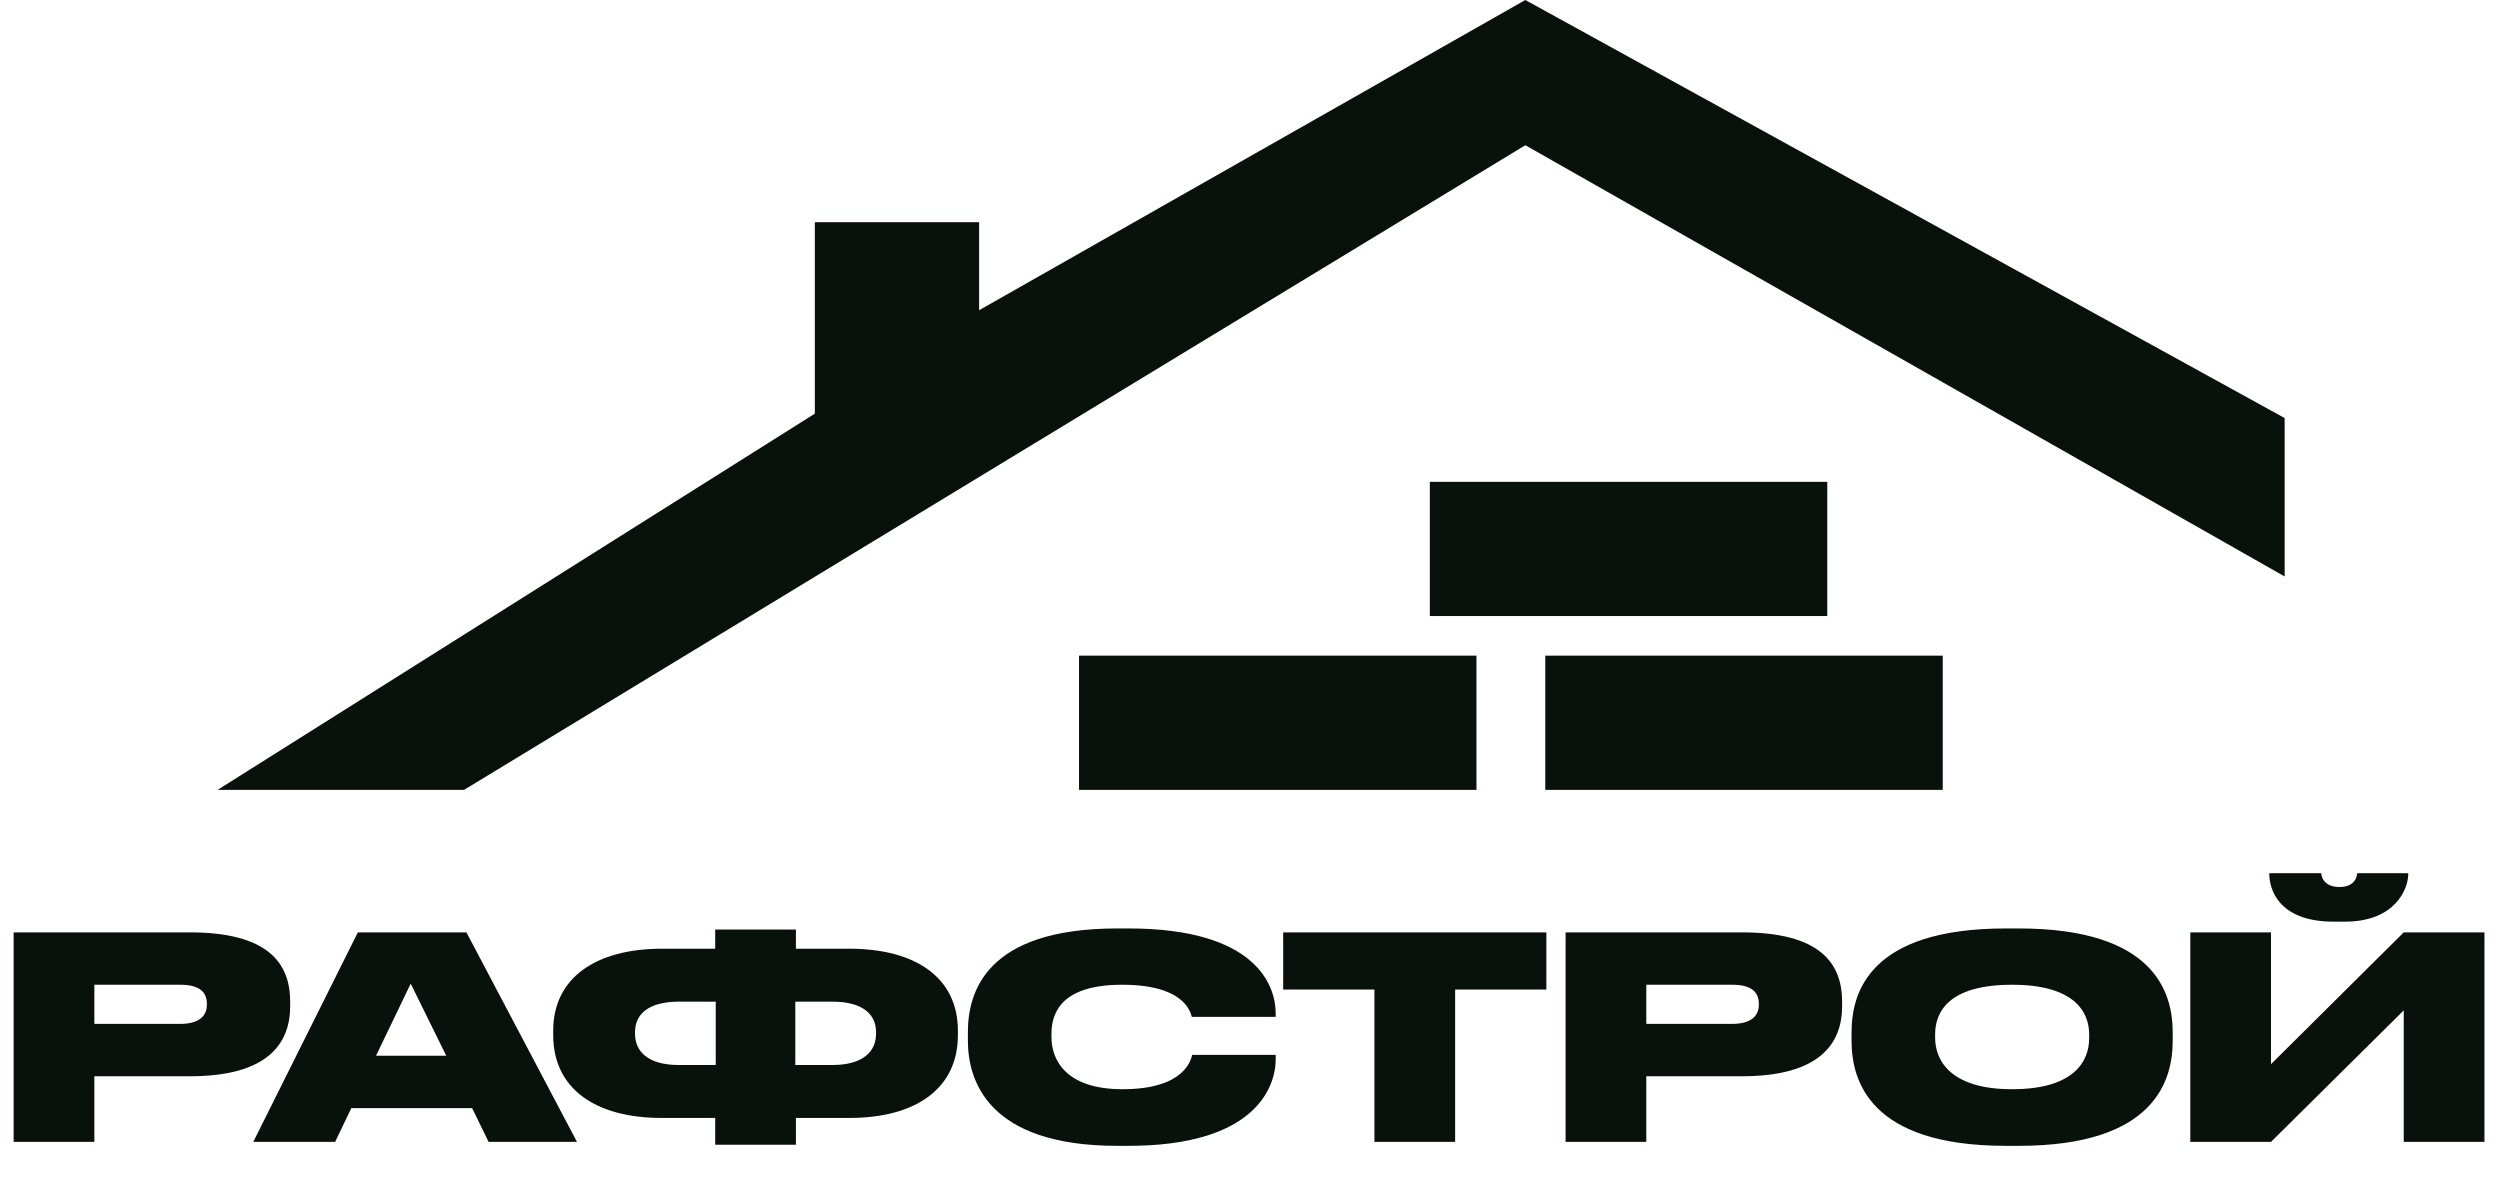
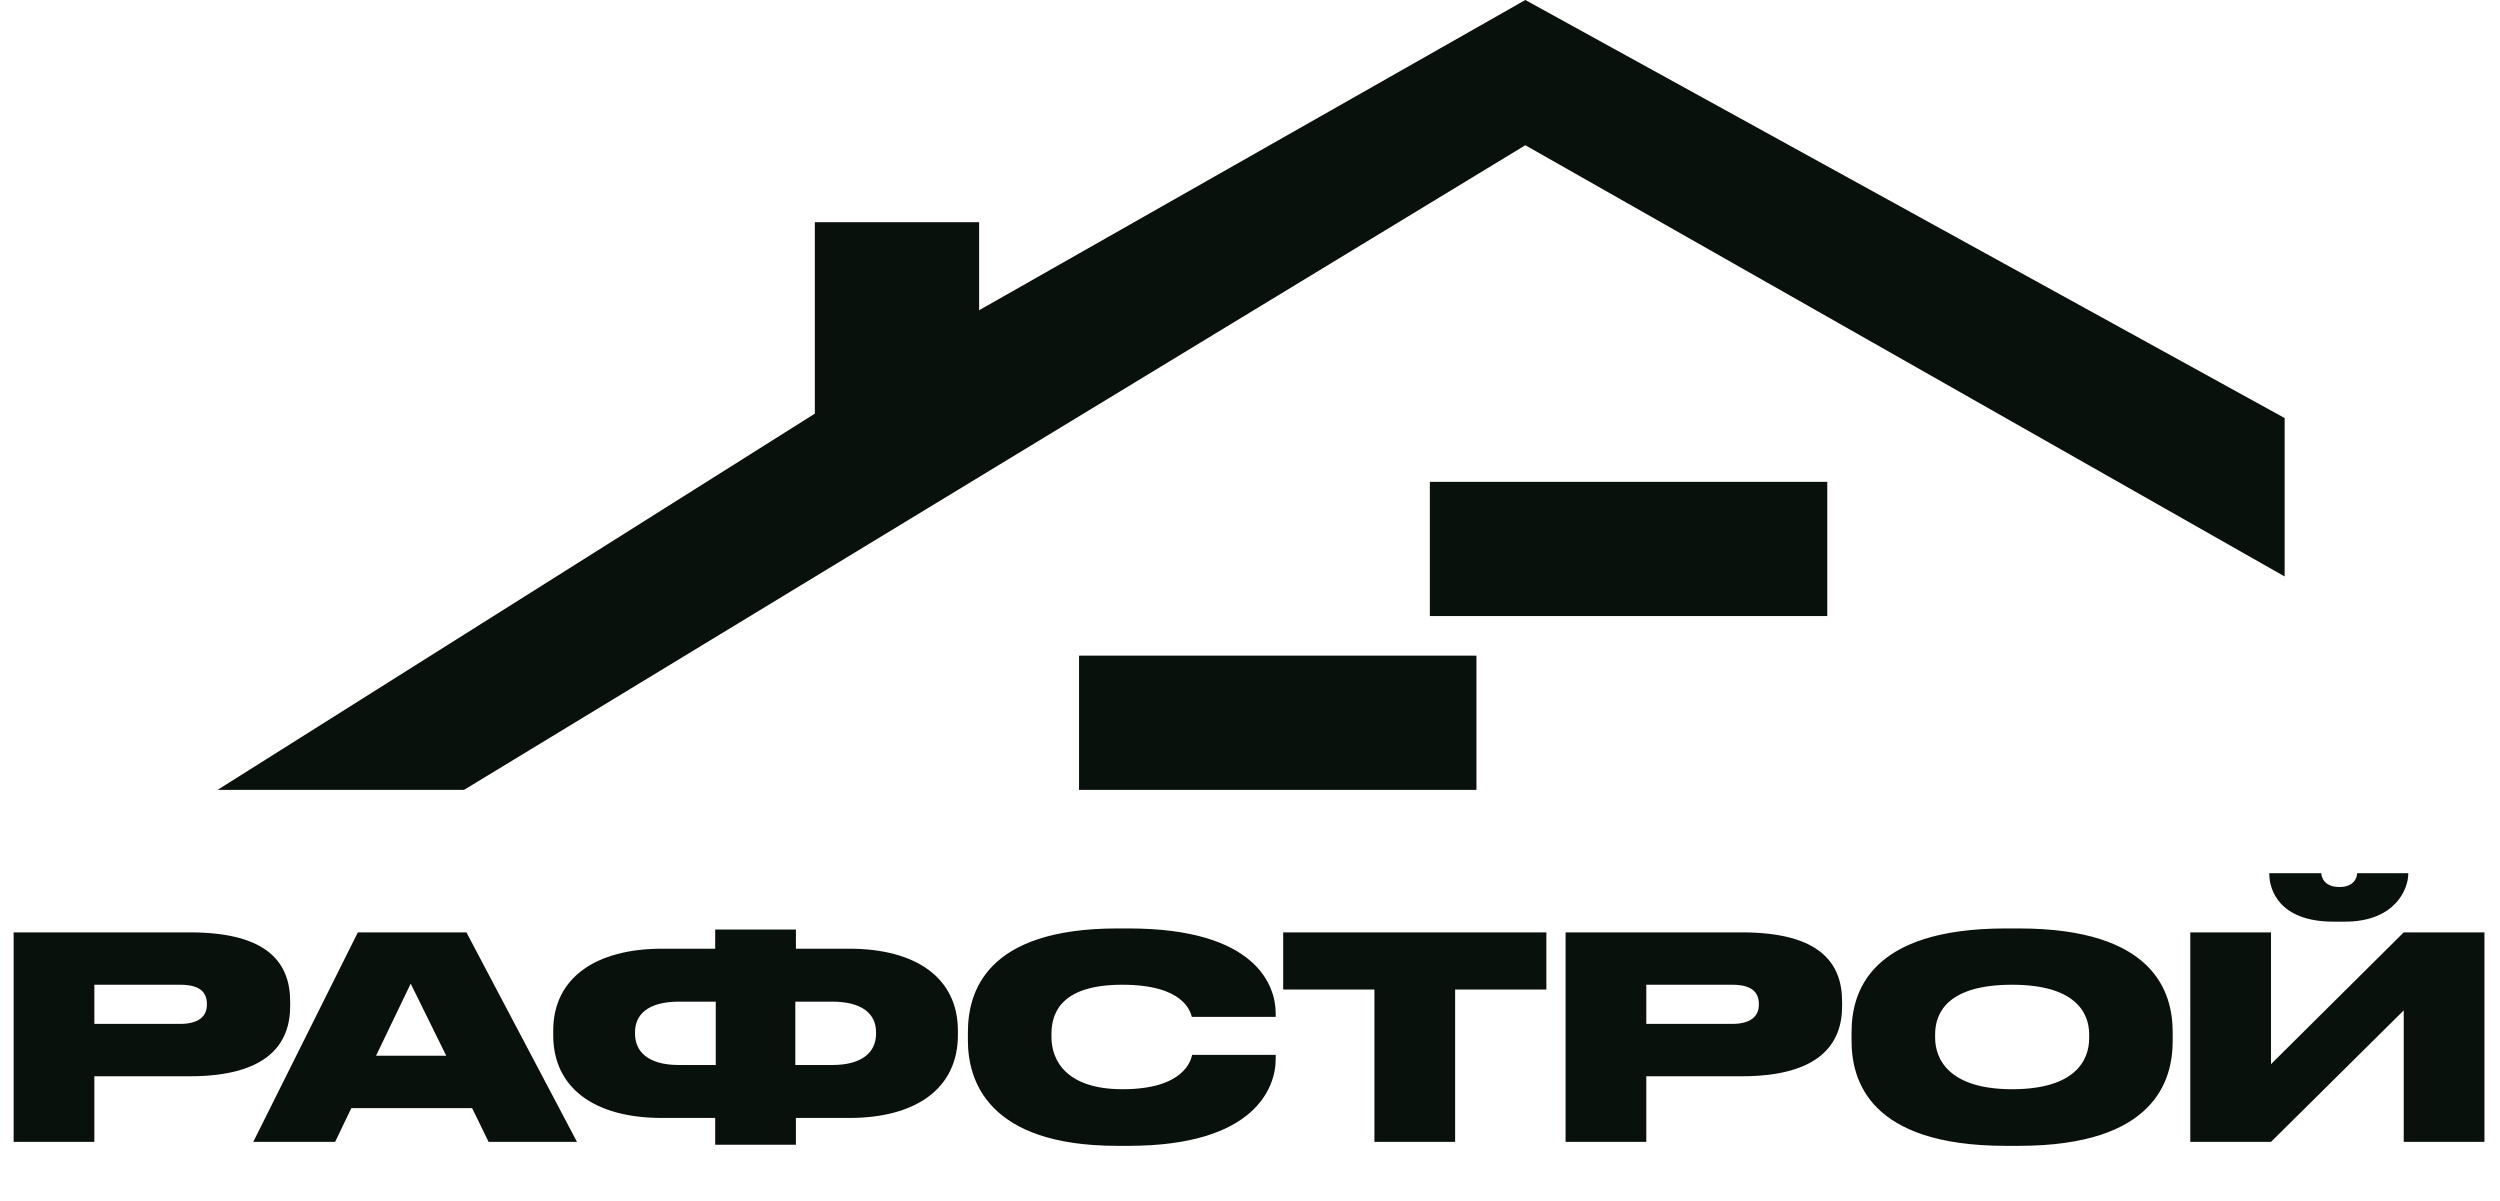
<svg xmlns="http://www.w3.org/2000/svg" width="77" height="37" viewBox="0 0 77 37" fill="none">
  <path d="M44.039 18.974V14.841H56.28V18.974H44.039Z" fill="#09110C" />
  <path d="M33.234 24.328V20.194H45.475V24.328H33.234Z" fill="#09110C" />
-   <path d="M47.595 24.328V20.194H59.836V24.328H47.595Z" fill="#09110C" />
  <path d="M25.097 12.74L6.702 24.328H14.292L46.98 4.473L70.367 17.755V12.876L46.98 0L30.157 9.555V6.844H25.097V12.74Z" fill="#09110C" />
  <path d="M5.847 33.149H2.906V35.17H0.42V28.717H5.847C8.254 28.717 8.937 29.662 8.937 30.851V30.989C8.937 32.16 8.228 33.149 5.847 33.149ZM2.906 30.33V31.536H5.549C6.118 31.536 6.372 31.302 6.372 30.946V30.92C6.372 30.547 6.136 30.33 5.549 30.33H2.906ZM13.744 32.516L12.65 30.296L11.582 32.516H13.744ZM15.049 35.17L14.541 34.13H10.821L10.322 35.17H7.801L11.022 28.717H14.366L17.771 35.17H15.049ZM22.028 29.22V28.63H24.514V29.22H26.151C28.208 29.22 29.503 30.113 29.503 31.744V31.883C29.503 33.514 28.225 34.433 26.159 34.433H24.514V35.257H22.028V34.433H20.382C18.317 34.433 17.039 33.514 17.039 31.883V31.744C17.039 30.131 18.334 29.22 20.391 29.22H22.028ZM24.496 30.851V32.802H25.634C26.571 32.802 26.982 32.395 26.982 31.84V31.788C26.982 31.241 26.571 30.851 25.634 30.851H24.496ZM22.045 30.851H20.907C19.971 30.851 19.559 31.241 19.559 31.788V31.84C19.559 32.395 19.971 32.802 20.907 32.802H22.045V30.851ZM34.757 35.292H34.416C30.415 35.292 29.811 33.271 29.811 32.048V31.796C29.811 30.564 30.354 28.596 34.416 28.596H34.757C38.713 28.596 39.291 30.374 39.291 31.206V31.319H36.709C36.656 31.146 36.455 30.33 34.564 30.33C32.77 30.33 32.385 31.12 32.385 31.84V31.944C32.385 32.638 32.822 33.548 34.573 33.548C36.49 33.548 36.683 32.638 36.718 32.49H39.291V32.629C39.291 33.47 38.678 35.292 34.757 35.292ZM42.332 35.17V30.478H39.522V28.717H47.628V30.478H44.818V35.17H42.332ZM53.647 33.149H50.706V35.17H48.22V28.717H53.647C56.054 28.717 56.737 29.662 56.737 30.851V30.989C56.737 32.16 56.028 33.149 53.647 33.149ZM50.706 30.33V31.536H53.35C53.919 31.536 54.172 31.302 54.172 30.946V30.92C54.172 30.547 53.936 30.33 53.35 30.33H50.706ZM61.781 28.596H62.175C66.376 28.596 66.919 30.582 66.919 31.796V32.056C66.919 33.262 66.385 35.292 62.175 35.292H61.781C57.562 35.292 57.028 33.262 57.028 32.056V31.796C57.028 30.582 57.562 28.596 61.781 28.596ZM64.346 31.978V31.857C64.346 31.172 63.899 30.33 61.974 30.33C60.013 30.33 59.602 31.172 59.602 31.857V31.961C59.602 32.638 60.048 33.548 61.974 33.548C63.899 33.548 64.346 32.672 64.346 31.978ZM74.035 35.17V31.12L69.947 35.17H67.461V28.717H69.947V32.776L74.035 28.717H76.521V35.17H74.035ZM72.223 28.387H71.873C70.166 28.387 69.894 27.372 69.894 26.913V26.895H71.496C71.496 27 71.575 27.32 72.056 27.32C72.529 27.32 72.599 27 72.599 26.895H74.175V26.913C74.175 27.372 73.781 28.387 72.223 28.387Z" fill="#09110C" />
</svg>